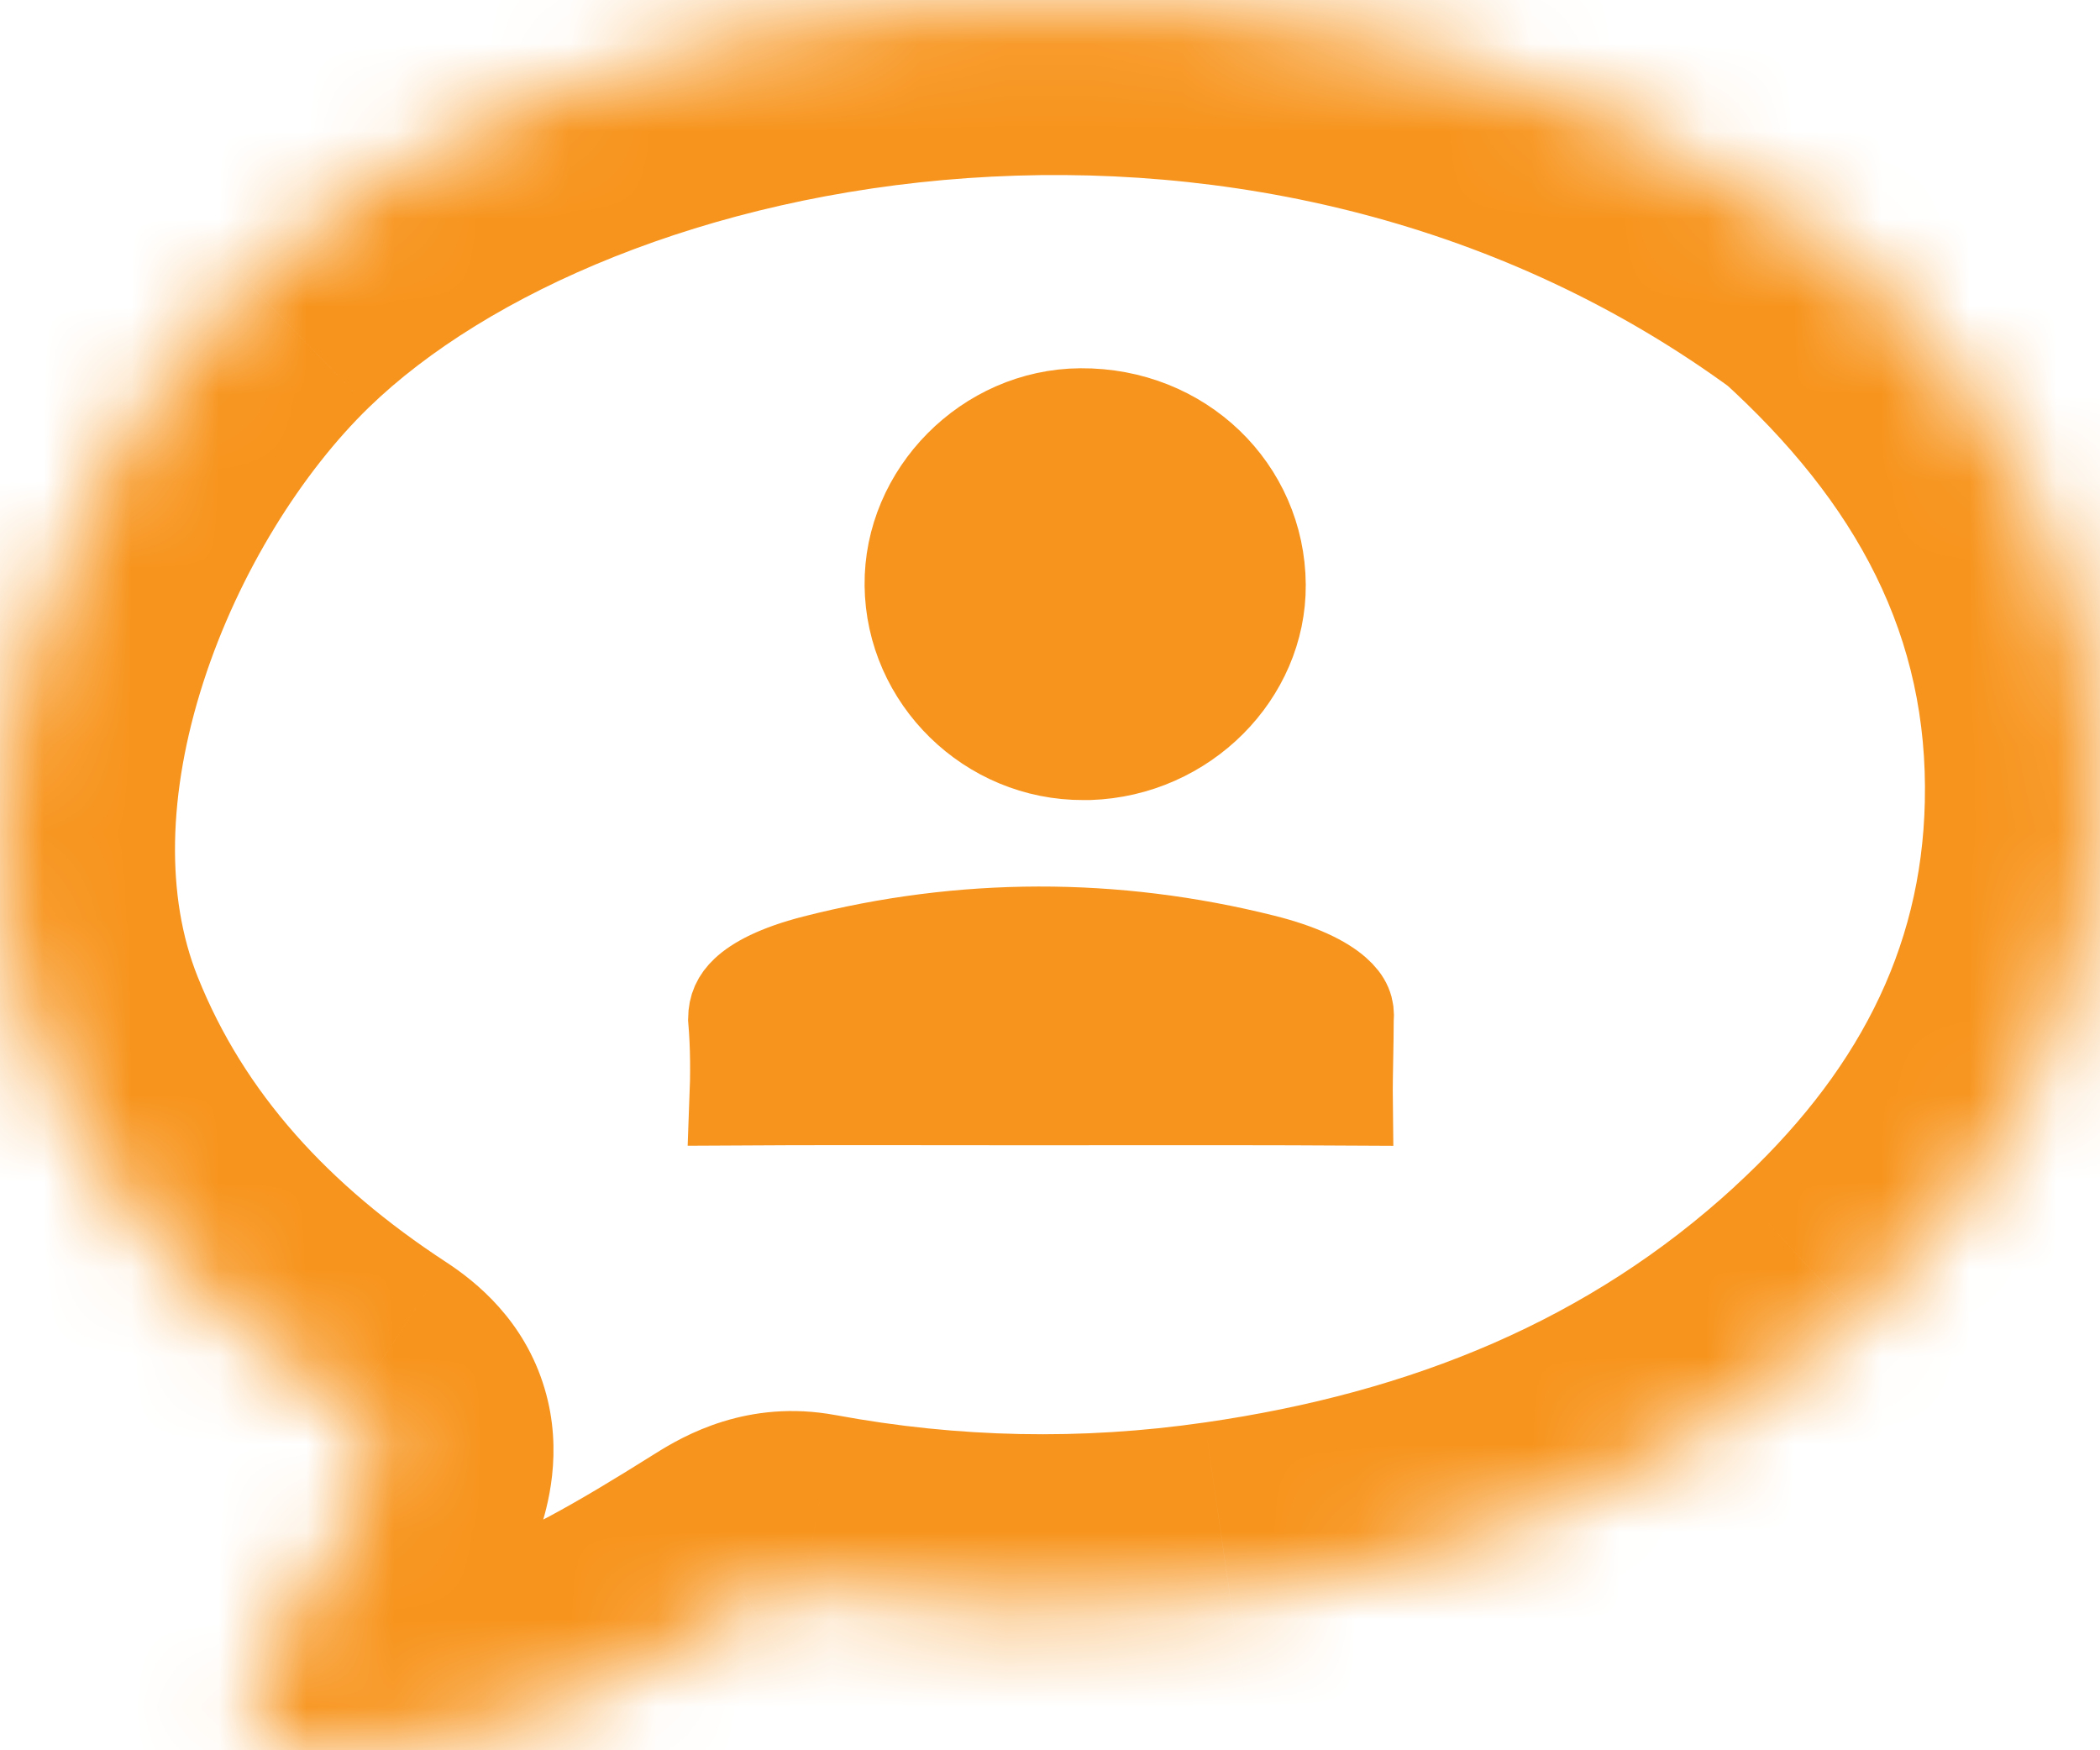
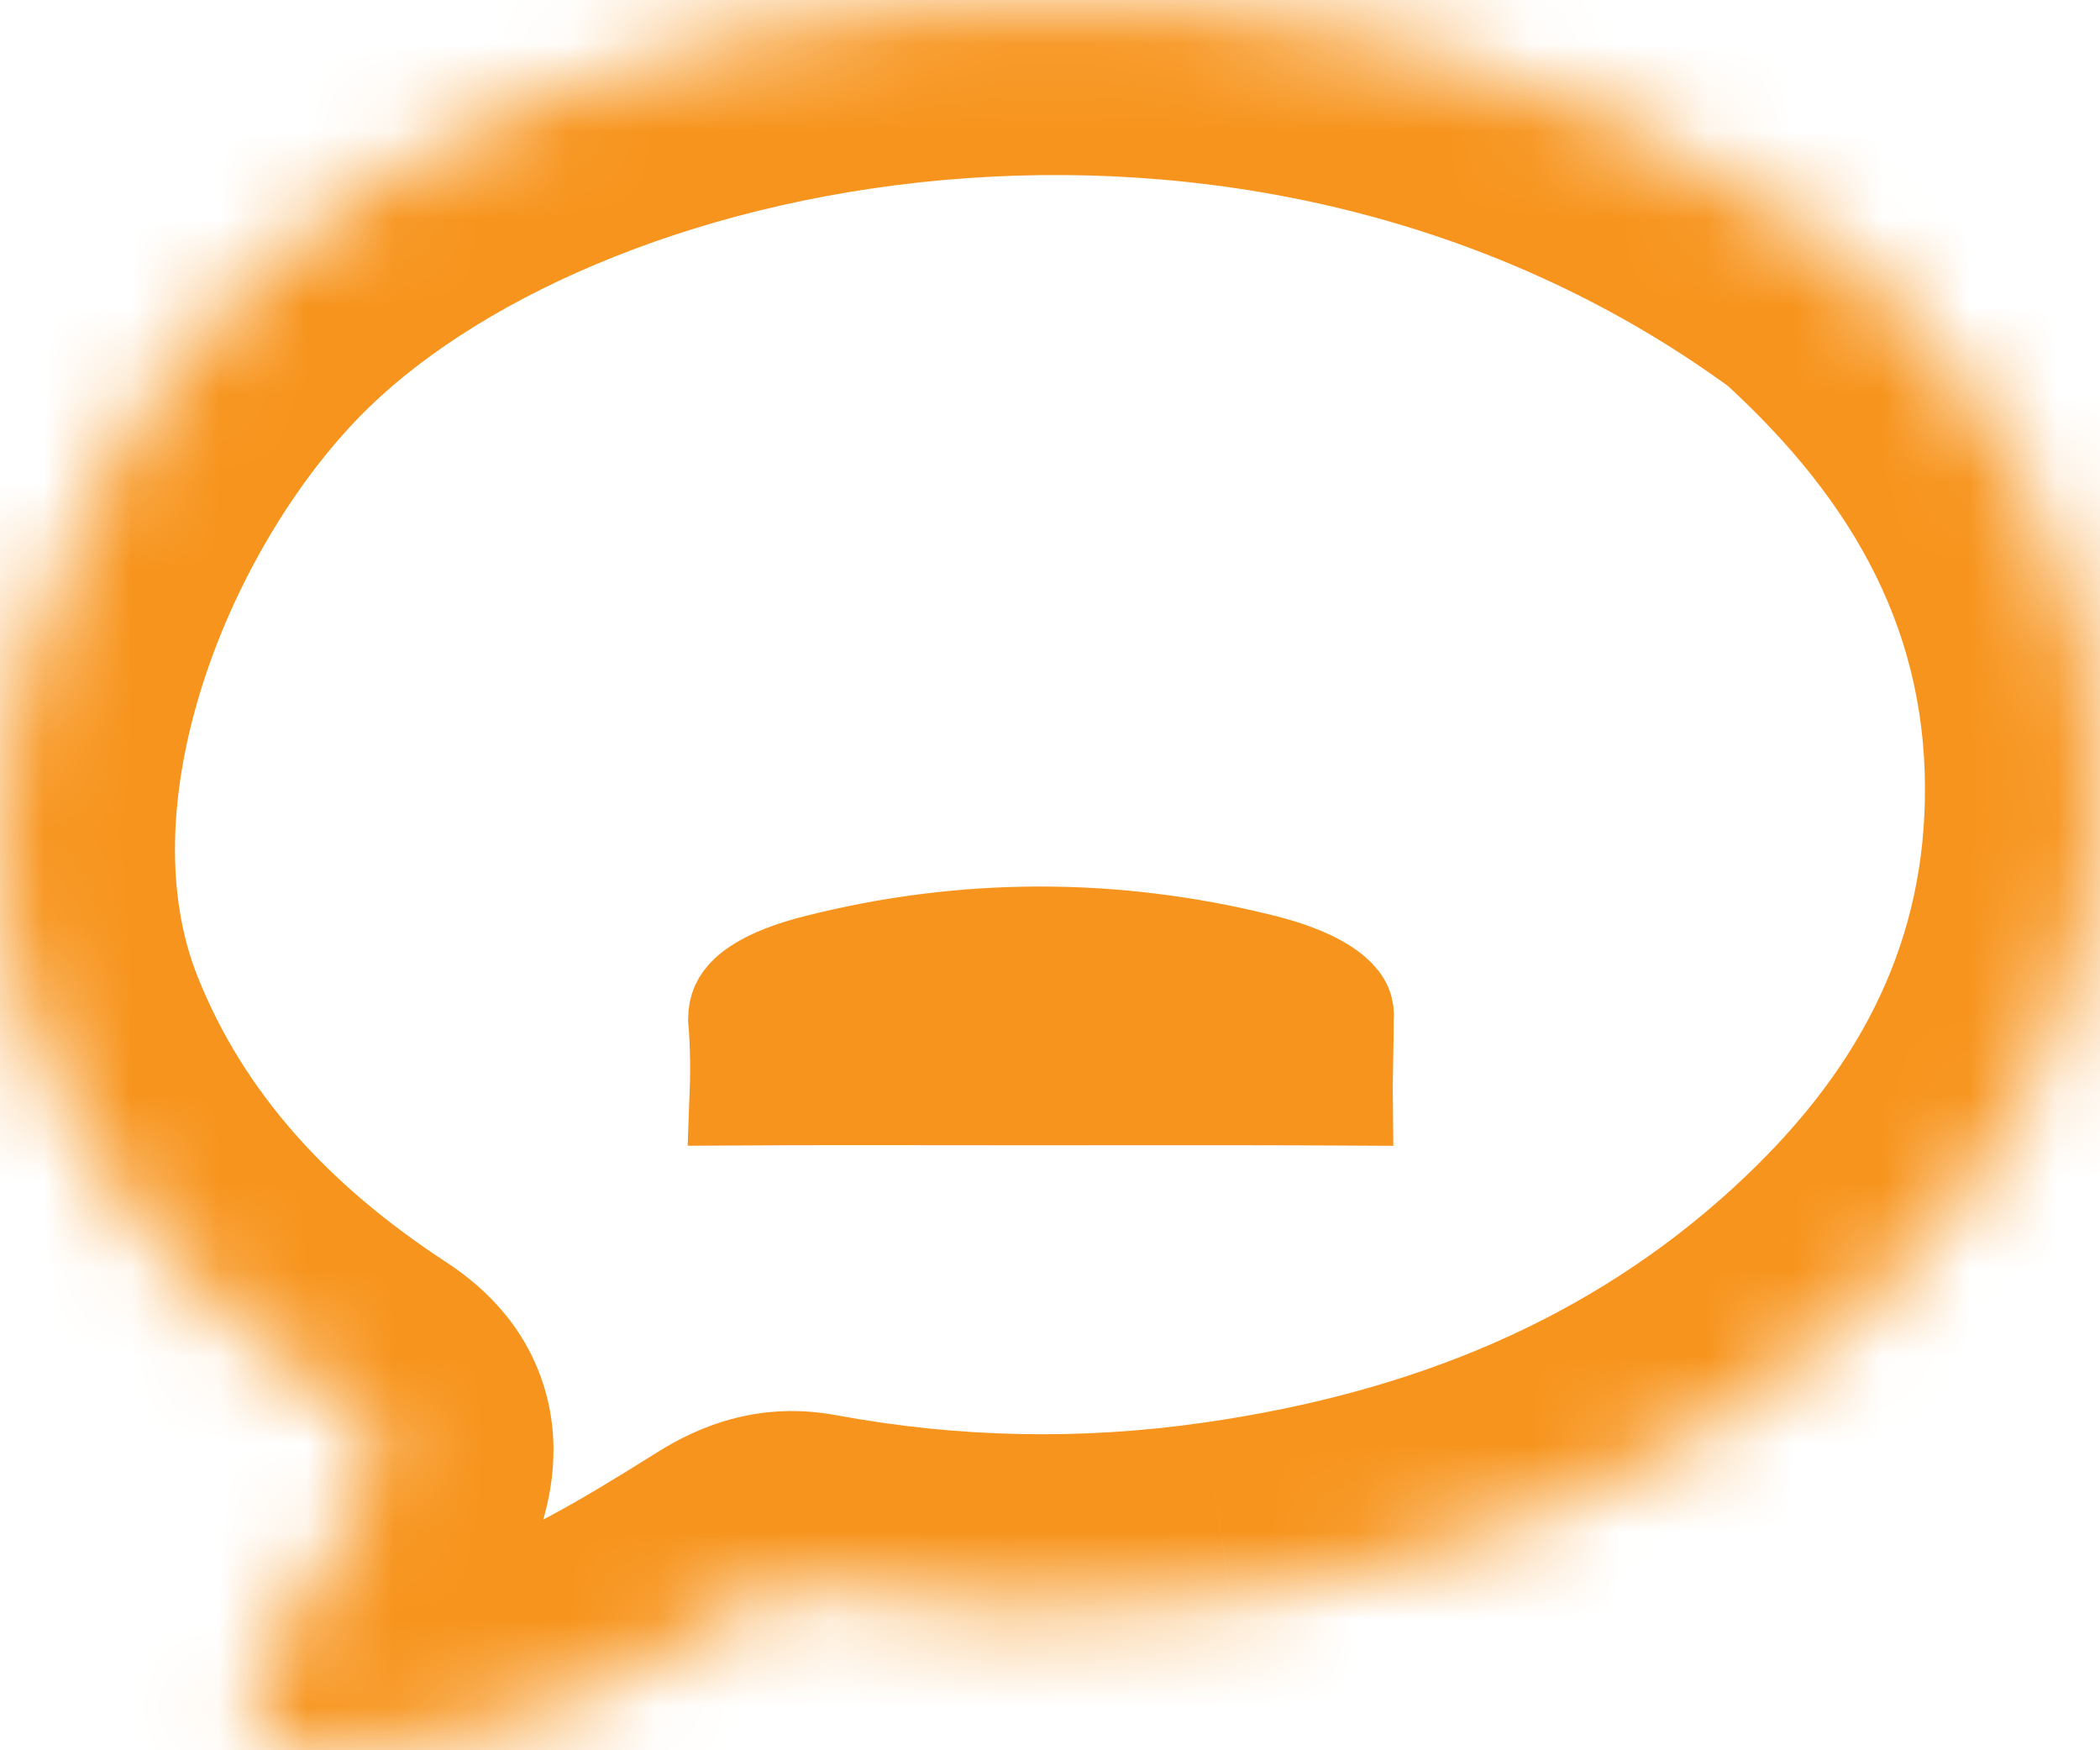
<svg xmlns="http://www.w3.org/2000/svg" width="24" height="20" viewBox="0 0 24 20" fill="none">
  <mask id="path-1-inside-1_560_16538" fill="white">
    <path d="M21.016 2.859C22.888 4.553 24.057 6.603 23.998 9.207C23.945 11.569 22.873 13.476 21.178 15.032C19.159 16.885 16.732 17.847 14.057 18.233C12.426 18.469 10.803 18.437 9.185 18.136C8.939 18.091 8.755 18.175 8.551 18.304C6.588 19.538 5.618 19.981 3.325 20C2.005 19.506 3.856 18.136 4.265 16.88C4.382 16.521 4.35 16.322 4.002 16.094C2.408 15.05 1.121 13.703 0.402 11.903C-0.777 8.955 0.823 5.162 2.822 3.221C6.355 -0.209 14.82 -1.711 21.016 2.859Z" />
  </mask>
-   <path d="M21.016 2.859L22.357 1.376L22.283 1.309L22.203 1.25L21.016 2.859ZM23.998 9.207L21.998 9.162L21.998 9.162L23.998 9.207ZM21.178 15.032L19.825 13.558L19.825 13.559L21.178 15.032ZM14.057 18.233L13.771 16.254L13.77 16.254L14.057 18.233ZM9.185 18.136L9.55 16.17L9.549 16.17L9.185 18.136ZM8.551 18.304L9.615 19.997L9.619 19.995L8.551 18.304ZM3.325 20L2.624 21.873C2.854 21.959 3.097 22.002 3.342 22L3.325 20ZM4.265 16.88L2.363 16.262L4.265 16.88ZM4.002 16.094L2.906 17.767L2.906 17.768L4.002 16.094ZM0.402 11.903L2.259 11.161L2.259 11.161L0.402 11.903ZM2.822 3.221L1.429 1.786L1.428 1.786L2.822 3.221ZM19.674 4.343C21.237 5.756 22.041 7.284 21.998 9.162L25.997 9.252C26.073 5.922 24.54 3.351 22.357 1.376L19.674 4.343ZM21.998 9.162C21.96 10.867 21.211 12.286 19.825 13.558L22.53 16.505C24.534 14.665 25.93 12.272 25.997 9.252L21.998 9.162ZM19.825 13.559C18.165 15.083 16.14 15.912 13.771 16.254L14.343 20.213C17.323 19.782 20.153 18.688 22.53 16.505L19.825 13.559ZM13.77 16.254C12.357 16.459 10.953 16.43 9.55 16.17L8.82 20.103C10.653 20.443 12.496 20.48 14.343 20.213L13.77 16.254ZM9.549 16.17C8.546 15.984 7.815 16.403 7.483 16.613L9.619 19.995C9.673 19.96 9.592 20.019 9.44 20.066C9.25 20.125 9.031 20.142 8.821 20.103L9.549 16.17ZM7.486 16.611C6.514 17.222 5.948 17.531 5.409 17.717C4.905 17.891 4.322 17.992 3.309 18L3.342 22C4.622 21.989 5.669 21.859 6.715 21.498C7.724 21.149 8.624 20.62 9.615 19.997L7.486 16.611ZM4.027 18.127C4.059 18.139 4.273 18.223 4.487 18.472C4.733 18.759 4.849 19.111 4.857 19.428C4.864 19.694 4.795 19.862 4.789 19.877C4.779 19.9 4.787 19.875 4.846 19.782C4.902 19.692 4.975 19.584 5.078 19.436C5.172 19.302 5.301 19.121 5.42 18.944C5.647 18.607 5.974 18.093 6.167 17.499L2.363 16.262C2.363 16.261 2.36 16.271 2.349 16.295C2.339 16.318 2.323 16.35 2.3 16.392C2.253 16.477 2.189 16.581 2.1 16.712C1.987 16.881 1.634 17.371 1.448 17.67C1.278 17.944 0.836 18.659 0.859 19.533C0.873 20.068 1.057 20.618 1.453 21.079C1.818 21.503 2.262 21.738 2.624 21.873L4.027 18.127ZM6.167 17.499C6.253 17.234 6.443 16.599 6.224 15.866C5.991 15.084 5.438 14.644 5.097 14.421L2.906 17.768C2.902 17.765 2.816 17.709 2.712 17.592C2.595 17.461 2.468 17.266 2.391 17.011C2.246 16.524 2.393 16.168 2.363 16.262L6.167 17.499ZM5.097 14.421C3.754 13.542 2.789 12.488 2.259 11.161L-1.455 12.646C-0.548 14.917 1.061 16.559 2.906 17.767L5.097 14.421ZM2.259 11.161C1.894 10.25 1.914 9.069 2.323 7.798C2.731 6.531 3.464 5.385 4.215 4.656L1.428 1.786C0.181 2.997 -0.887 4.718 -1.484 6.571C-2.079 8.419 -2.27 10.608 -1.455 12.646L2.259 11.161ZM4.215 4.656C5.563 3.347 8.074 2.244 11.06 2.035C14 1.83 17.174 2.511 19.828 4.469L22.203 1.25C18.661 -1.363 14.505 -2.215 10.781 -1.955C7.102 -1.698 3.614 -0.335 1.429 1.786L4.215 4.656Z" fill="#F7941D" mask="url(#path-1-inside-1_560_16538)" />
+   <path d="M21.016 2.859L22.357 1.376L22.283 1.309L22.203 1.25L21.016 2.859ZM23.998 9.207L21.998 9.162L21.998 9.162L23.998 9.207ZM21.178 15.032L19.825 13.558L19.825 13.559L21.178 15.032ZM14.057 18.233L13.771 16.254L13.77 16.254L14.057 18.233ZM9.185 18.136L9.55 16.17L9.549 16.17L9.185 18.136ZM8.551 18.304L9.615 19.997L9.619 19.995L8.551 18.304ZM3.325 20L2.624 21.873C2.854 21.959 3.097 22.002 3.342 22L3.325 20ZM4.265 16.88L2.363 16.262L4.265 16.88ZM4.002 16.094L2.906 17.767L2.906 17.768L4.002 16.094ZM0.402 11.903L2.259 11.161L2.259 11.161L0.402 11.903ZM2.822 3.221L1.429 1.786L1.428 1.786L2.822 3.221ZM19.674 4.343C21.237 5.756 22.041 7.284 21.998 9.162L25.997 9.252C26.073 5.922 24.54 3.351 22.357 1.376L19.674 4.343ZM21.998 9.162C21.96 10.867 21.211 12.286 19.825 13.558L22.53 16.505C24.534 14.665 25.93 12.272 25.997 9.252L21.998 9.162ZM19.825 13.559C18.165 15.083 16.14 15.912 13.771 16.254L14.343 20.213C17.323 19.782 20.153 18.688 22.53 16.505L19.825 13.559ZM13.77 16.254C12.357 16.459 10.953 16.43 9.55 16.17L8.82 20.103C10.653 20.443 12.496 20.48 14.343 20.213L13.77 16.254ZM9.549 16.17C8.546 15.984 7.815 16.403 7.483 16.613L9.619 19.995C9.673 19.96 9.592 20.019 9.44 20.066C9.25 20.125 9.031 20.142 8.821 20.103L9.549 16.17ZM7.486 16.611C6.514 17.222 5.948 17.531 5.409 17.717C4.905 17.891 4.322 17.992 3.309 18L3.342 22C7.724 21.149 8.624 20.62 9.615 19.997L7.486 16.611ZM4.027 18.127C4.059 18.139 4.273 18.223 4.487 18.472C4.733 18.759 4.849 19.111 4.857 19.428C4.864 19.694 4.795 19.862 4.789 19.877C4.779 19.9 4.787 19.875 4.846 19.782C4.902 19.692 4.975 19.584 5.078 19.436C5.172 19.302 5.301 19.121 5.42 18.944C5.647 18.607 5.974 18.093 6.167 17.499L2.363 16.262C2.363 16.261 2.36 16.271 2.349 16.295C2.339 16.318 2.323 16.35 2.3 16.392C2.253 16.477 2.189 16.581 2.1 16.712C1.987 16.881 1.634 17.371 1.448 17.67C1.278 17.944 0.836 18.659 0.859 19.533C0.873 20.068 1.057 20.618 1.453 21.079C1.818 21.503 2.262 21.738 2.624 21.873L4.027 18.127ZM6.167 17.499C6.253 17.234 6.443 16.599 6.224 15.866C5.991 15.084 5.438 14.644 5.097 14.421L2.906 17.768C2.902 17.765 2.816 17.709 2.712 17.592C2.595 17.461 2.468 17.266 2.391 17.011C2.246 16.524 2.393 16.168 2.363 16.262L6.167 17.499ZM5.097 14.421C3.754 13.542 2.789 12.488 2.259 11.161L-1.455 12.646C-0.548 14.917 1.061 16.559 2.906 17.767L5.097 14.421ZM2.259 11.161C1.894 10.25 1.914 9.069 2.323 7.798C2.731 6.531 3.464 5.385 4.215 4.656L1.428 1.786C0.181 2.997 -0.887 4.718 -1.484 6.571C-2.079 8.419 -2.27 10.608 -1.455 12.646L2.259 11.161ZM4.215 4.656C5.563 3.347 8.074 2.244 11.06 2.035C14 1.83 17.174 2.511 19.828 4.469L22.203 1.25C18.661 -1.363 14.505 -2.215 10.781 -1.955C7.102 -1.698 3.614 -0.335 1.429 1.786L4.215 4.656Z" fill="#F7941D" mask="url(#path-1-inside-1_560_16538)" />
  <path d="M11.873 12.587L11.873 12.587C11.553 12.587 11.233 12.586 10.912 12.586C10.069 12.585 9.224 12.584 8.379 12.589C8.391 12.282 8.392 11.964 8.364 11.642C8.366 11.51 8.408 11.413 8.509 11.318C8.633 11.201 8.87 11.069 9.302 10.958C10.998 10.524 12.735 10.521 14.441 10.948L14.441 10.948C14.866 11.054 15.133 11.188 15.28 11.317C15.407 11.428 15.44 11.527 15.429 11.646L15.428 11.667V11.689C15.428 11.809 15.425 11.935 15.423 12.065C15.42 12.236 15.416 12.413 15.418 12.59C14.56 12.585 13.701 12.586 12.844 12.586C12.52 12.587 12.196 12.587 11.873 12.587ZM15.686 12.586C15.686 12.586 15.685 12.586 15.683 12.586L15.686 12.586ZM8.104 12.586C8.104 12.586 8.105 12.586 8.107 12.586C8.105 12.586 8.104 12.586 8.104 12.586Z" fill="#F7941D" stroke="#F7941D" />
-   <path d="M12.447 8.642L12.383 8.642C11.293 8.647 10.393 7.762 10.381 6.688L10.381 6.688C10.369 5.63 11.269 4.715 12.35 4.708L12.35 4.708C13.514 4.7 14.416 5.584 14.423 6.683L14.423 6.683C14.43 7.708 13.555 8.605 12.447 8.642Z" fill="#F7941D" stroke="#F7941D" />
</svg>